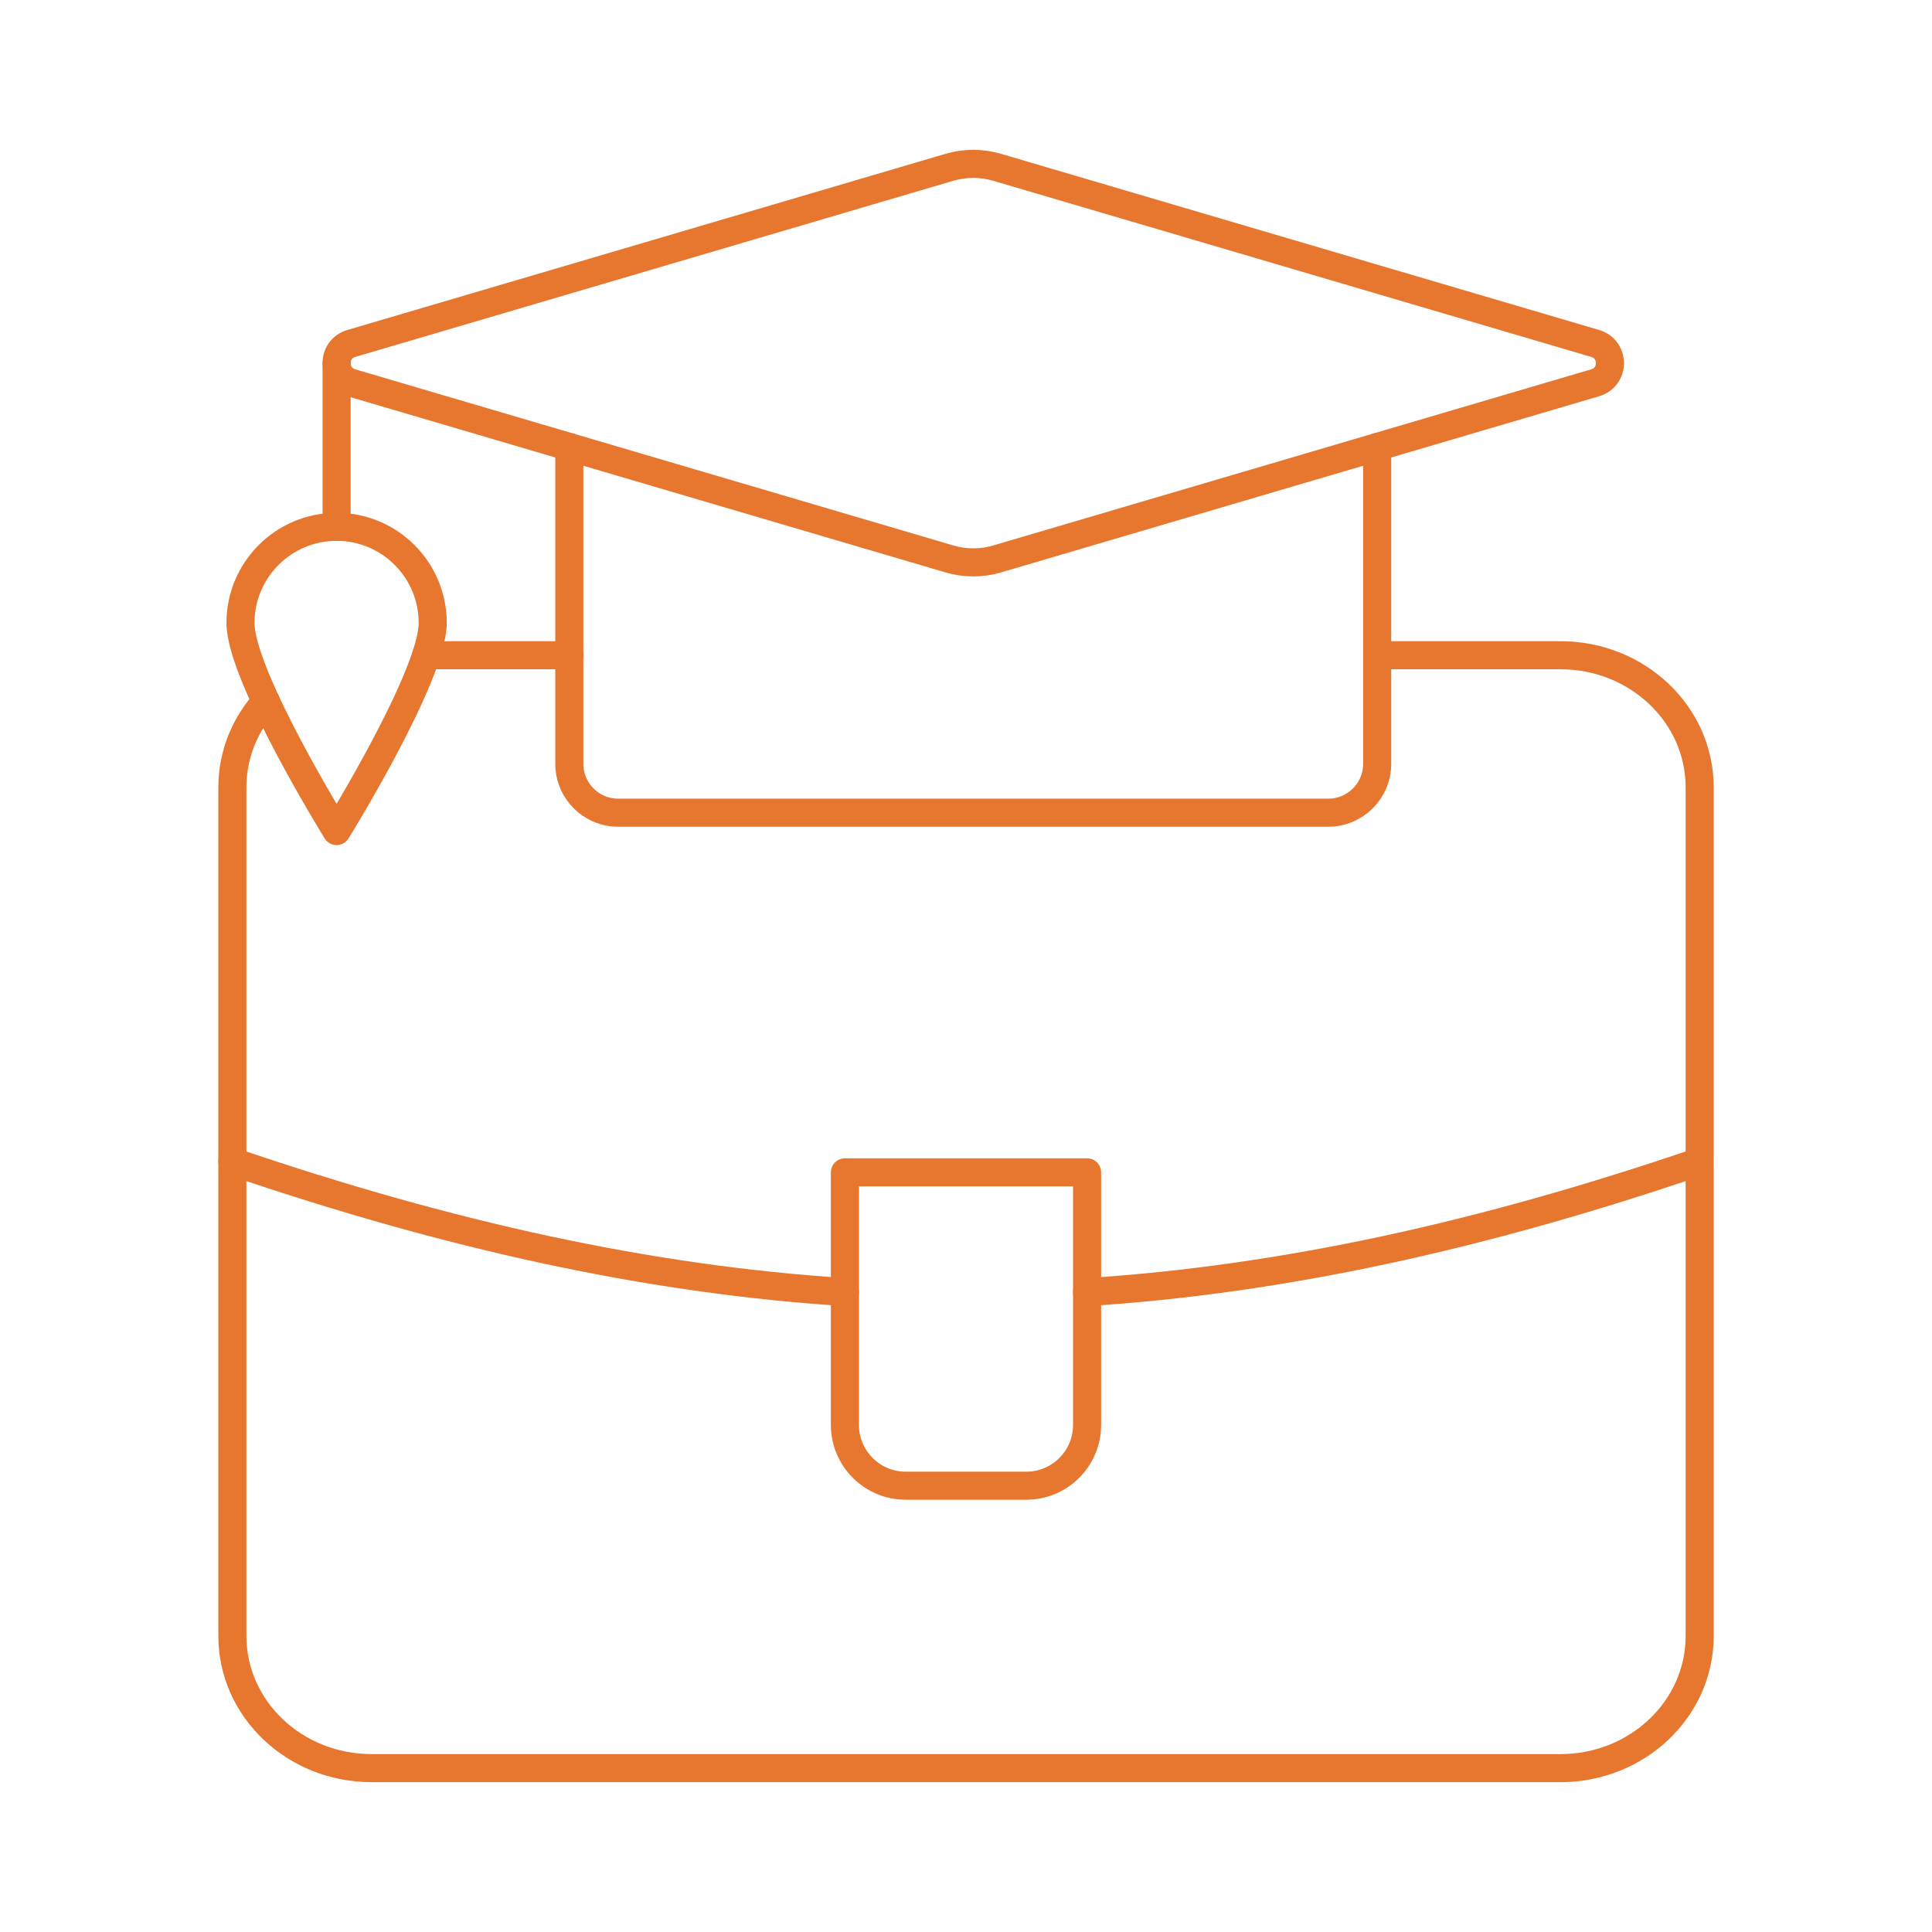
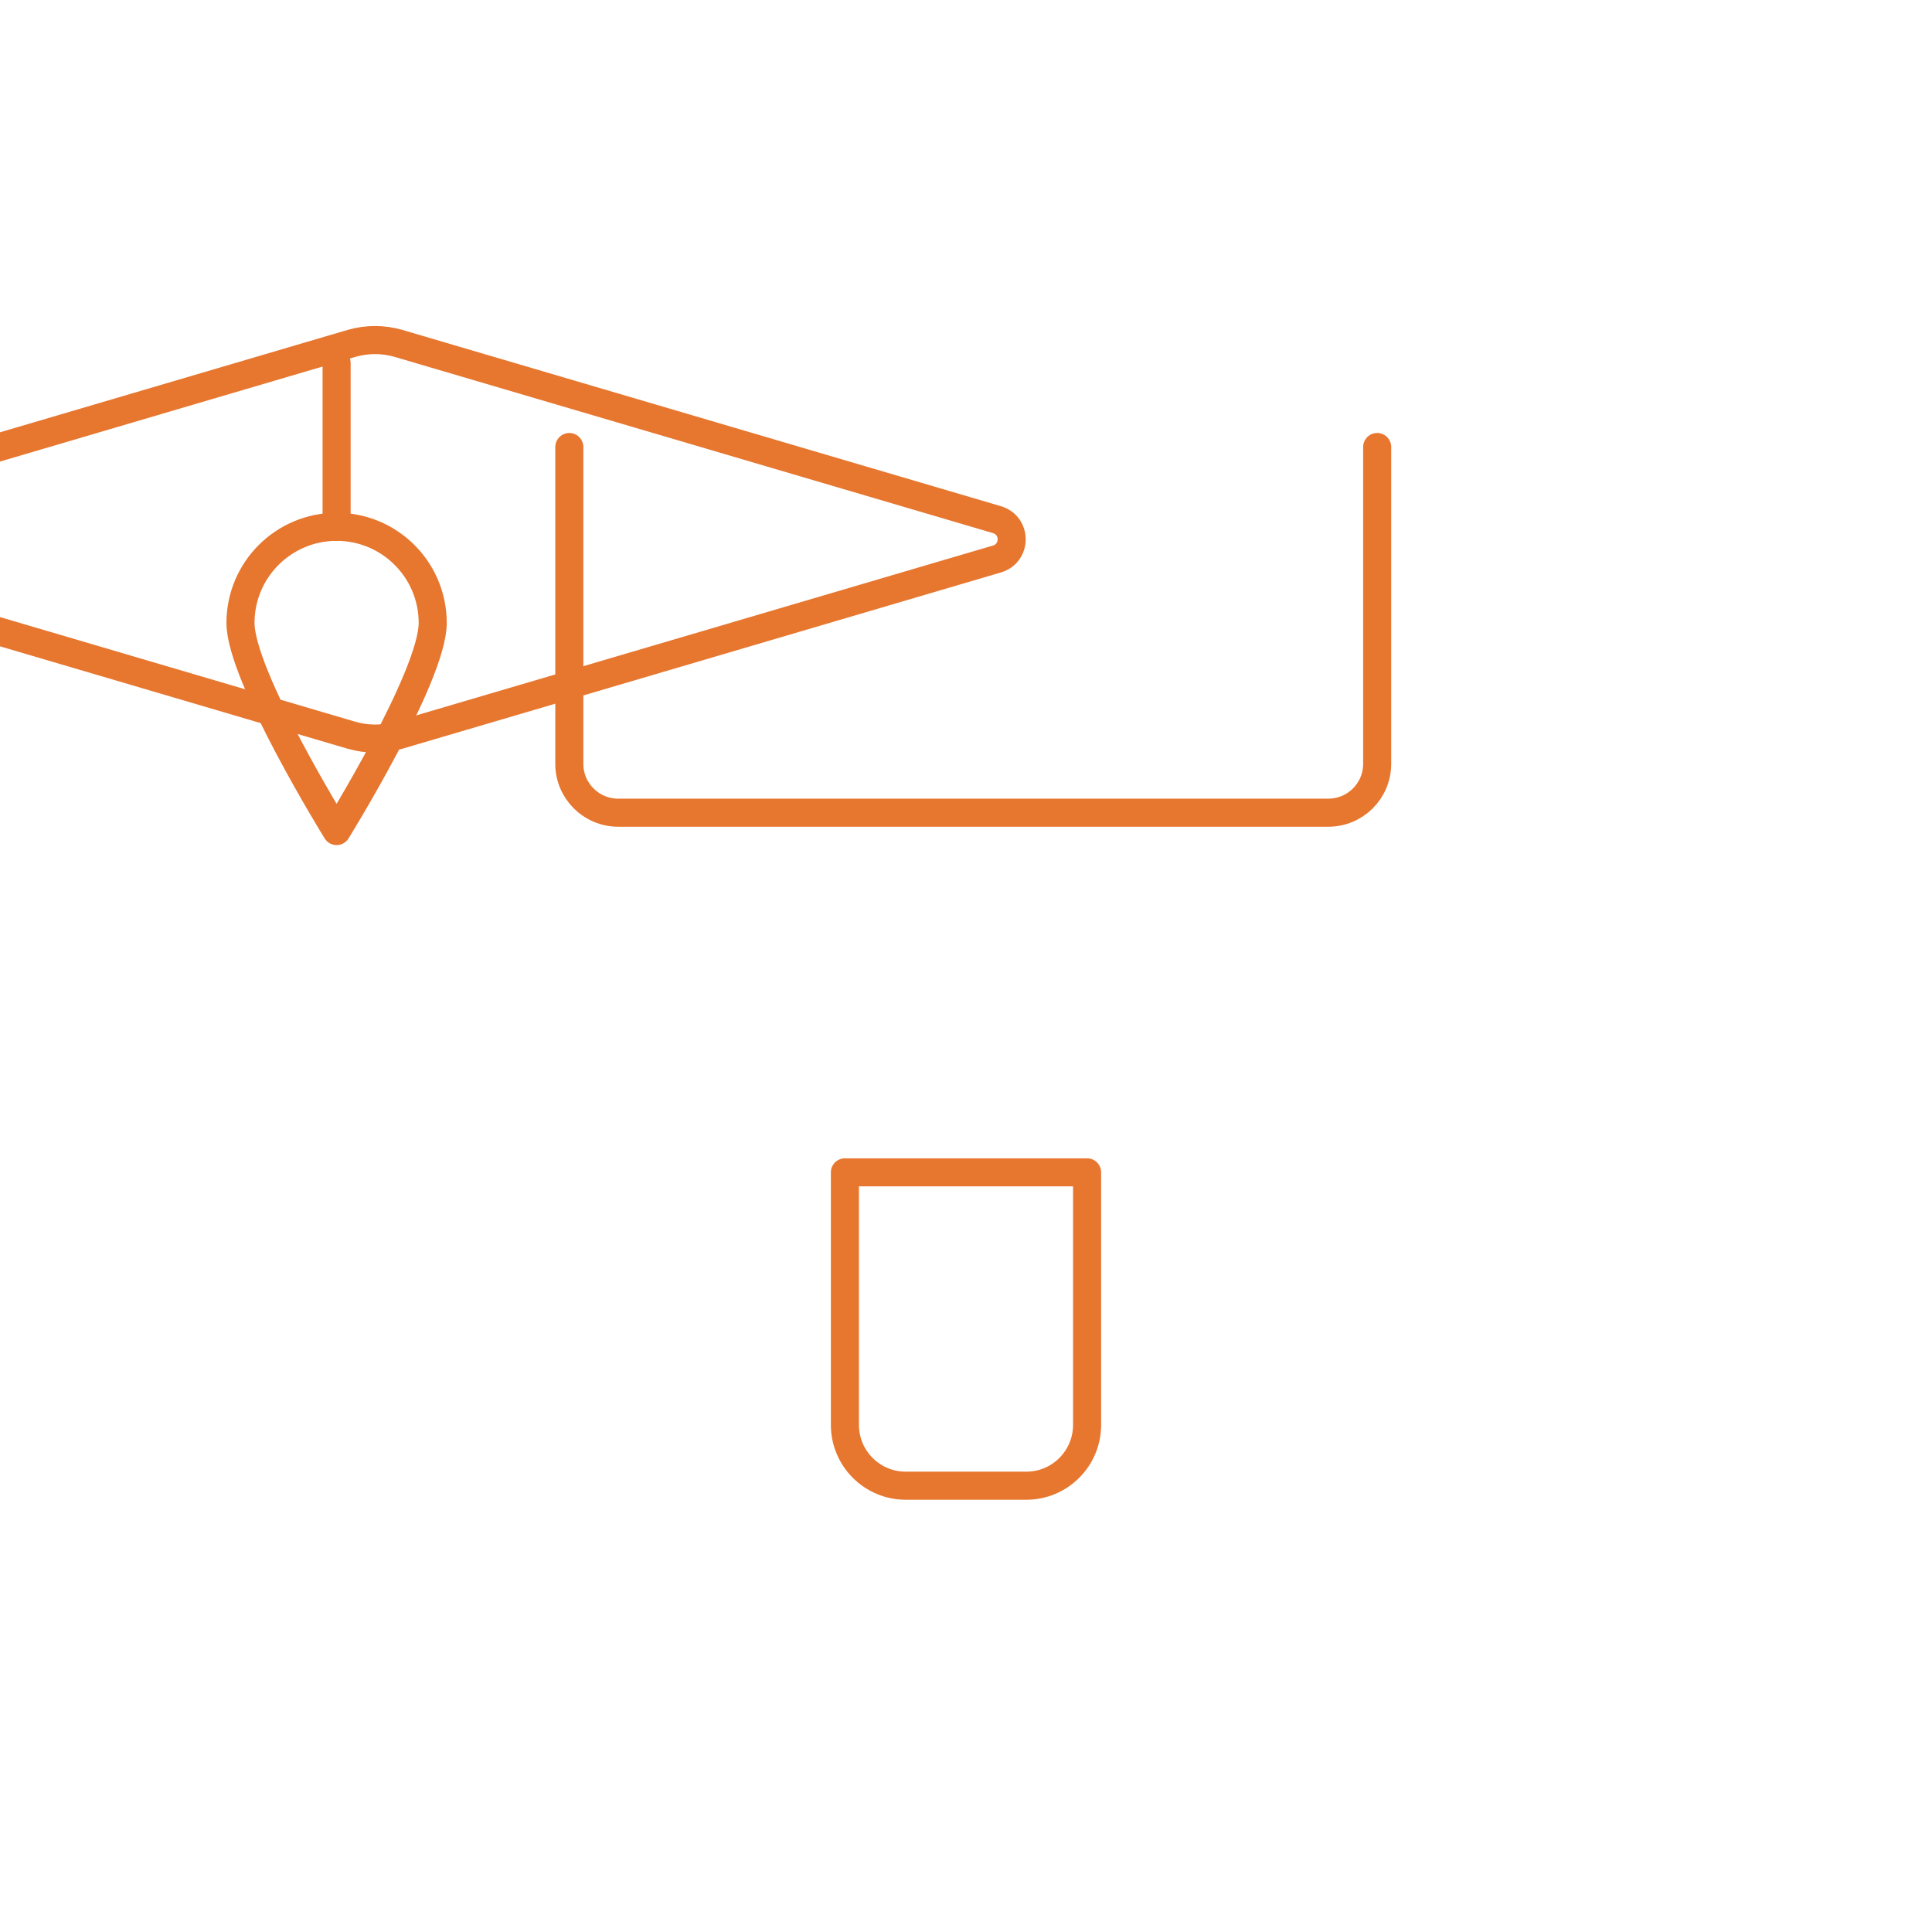
<svg xmlns="http://www.w3.org/2000/svg" id="_ÎÓÈ_1" viewBox="0 0 400 400">
  <defs>
    <style>.cls-1{fill:none;stroke:#e7762f;stroke-linecap:round;stroke-linejoin:round;stroke-width:5.81px;}</style>
  </defs>
-   <path class="cls-1" d="m285.14,135.66h37.95c15.91,0,28.81,12.25,28.81,27.36v175.69c0,15.11-12.91,27.36-28.81,27.36H76.92c-15.91,0-28.81-12.25-28.81-27.36v-175.69c0-6.81,2.61-13.02,6.93-17.8" />
-   <line class="cls-1" x1="117.86" y1="135.66" x2="88.24" y2="135.66" />
-   <path class="cls-1" d="m48.11,240.49c45.08,15.37,86.25,24.4,126.82,27.02" />
-   <path class="cls-1" d="m225.06,267.52c40.54-2.62,81.74-11.65,126.78-27.02" />
  <path class="cls-1" d="m174.93,242.72h50.14v52.29c0,6.95-5.64,12.59-12.59,12.59h-24.96c-6.95,0-12.59-5.64-12.59-12.59v-52.29h0Z" />
  <path class="cls-1" d="m285.13,92.55v65.59c0,5.59-4.53,10.12-10.12,10.12H127.99c-5.59,0-10.12-4.53-10.12-10.12v-65.59" />
  <line class="cls-1" x1="69.69" y1="109.07" x2="69.69" y2="75.18" />
  <path class="cls-1" d="m49.79,128.97c0-10.99,8.91-19.9,19.9-19.9s19.9,8.91,19.9,19.9-19.9,43.09-19.9,43.09c0,0-19.9-32.1-19.9-43.09Z" />
-   <path class="cls-1" d="m72.73,71.11l123.86-36.48c3.2-.94,6.61-.94,9.82,0l123.86,36.48c4.06,1.2,4.06,6.95,0,8.14l-123.86,36.48c-3.2.94-6.61.94-9.82,0l-123.86-36.48c-4.06-1.2-4.06-6.95,0-8.14Z" />
+   <path class="cls-1" d="m72.73,71.11c3.2-.94,6.61-.94,9.82,0l123.86,36.48c4.06,1.2,4.06,6.95,0,8.14l-123.86,36.48c-3.2.94-6.61.94-9.82,0l-123.86-36.48c-4.06-1.2-4.06-6.95,0-8.14Z" />
</svg>